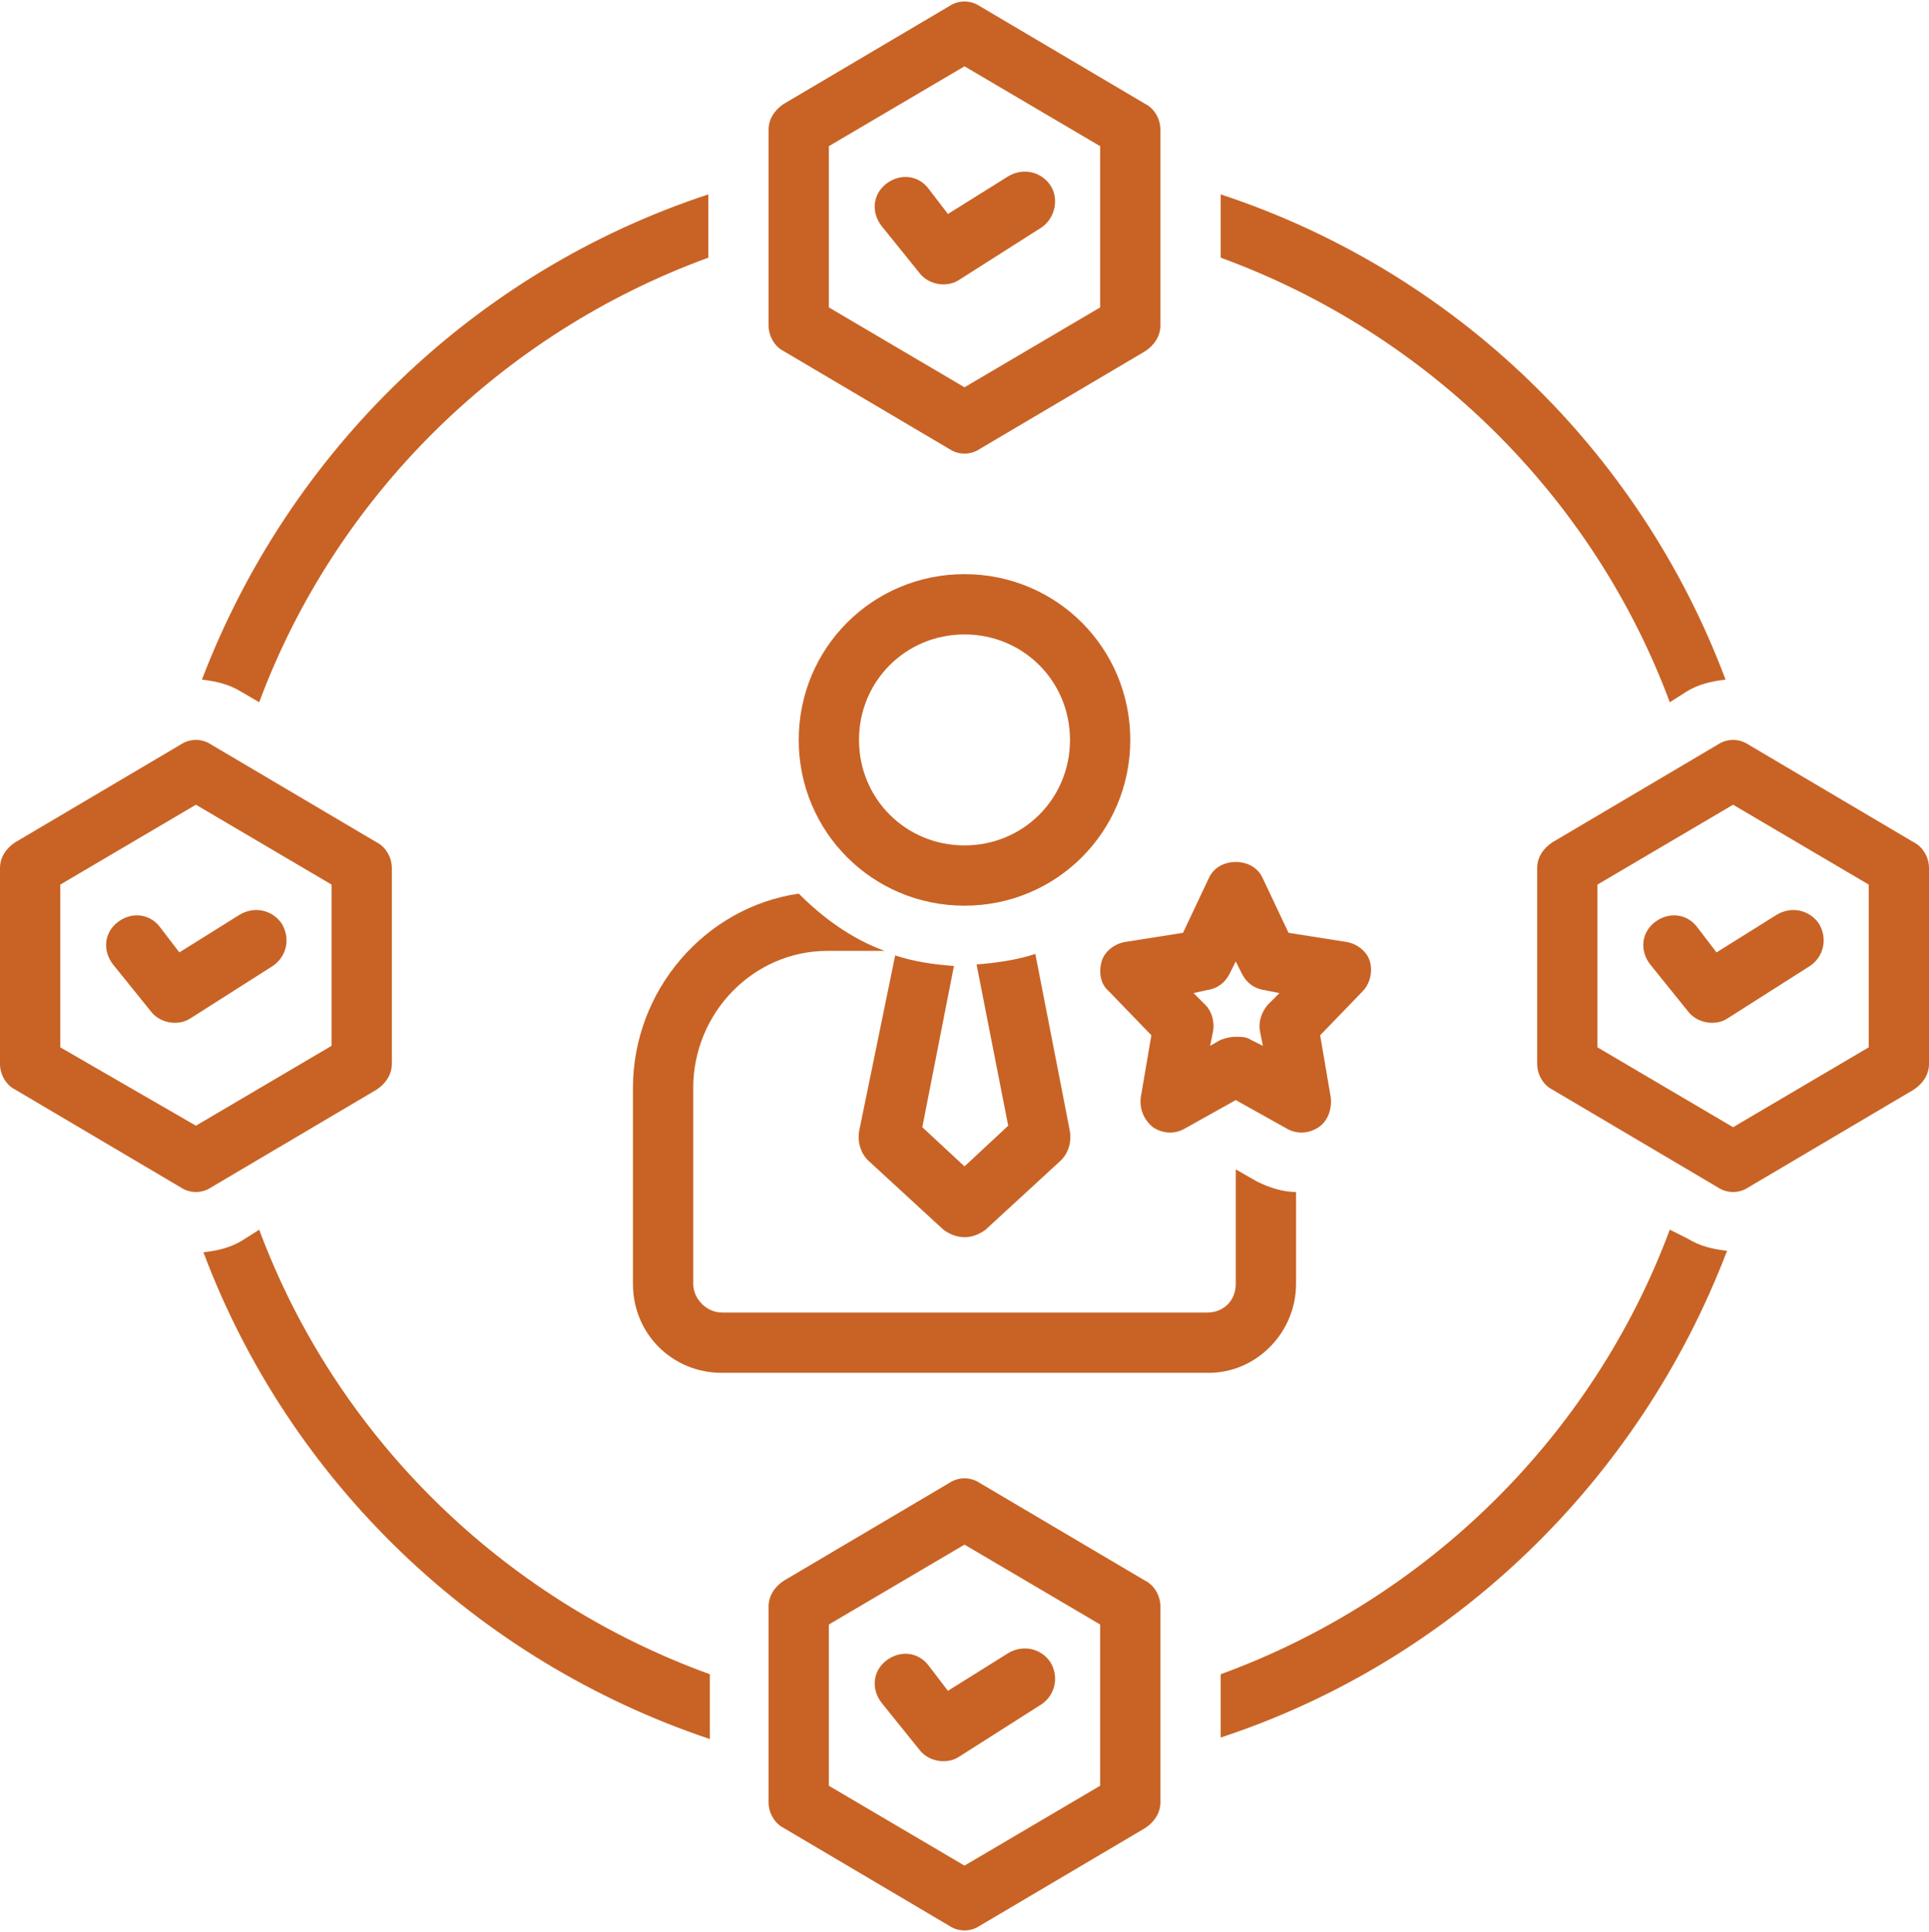
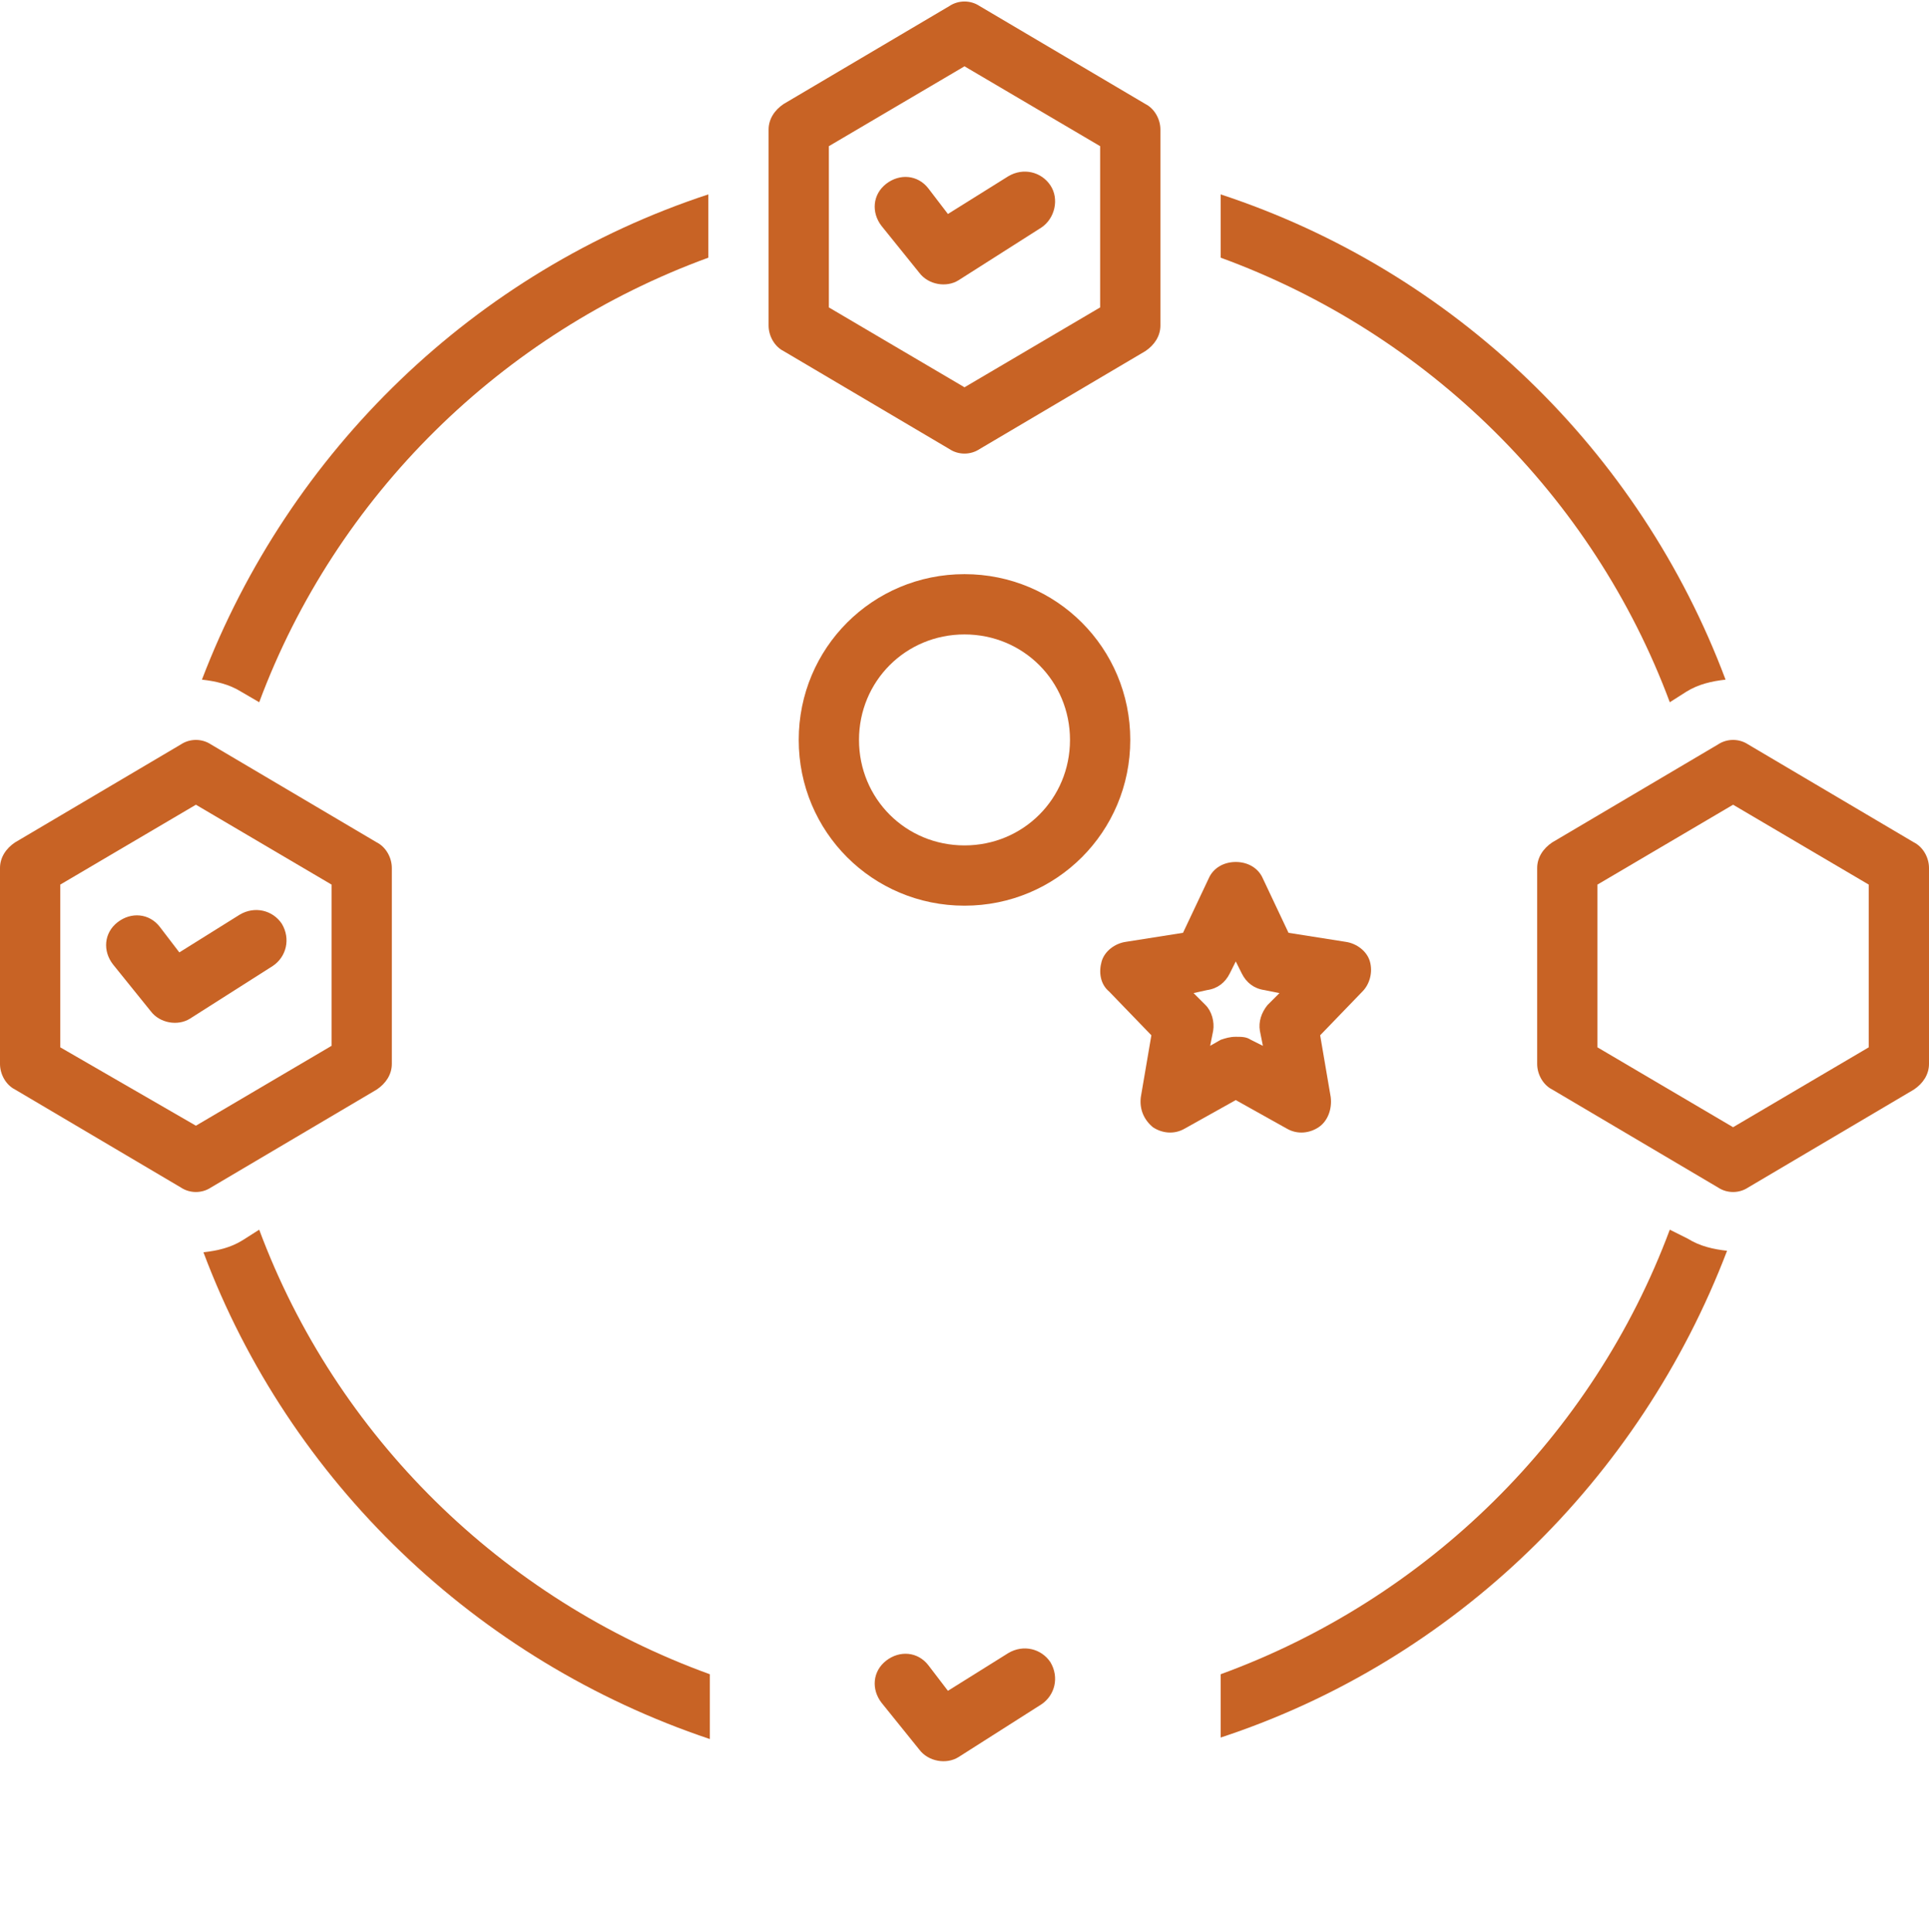
<svg xmlns="http://www.w3.org/2000/svg" fill="#c86325" height="128.2" preserveAspectRatio="xMidYMid meet" version="1" viewBox="0.0 -0.1 128.0 128.2" width="128" zoomAndPan="magnify">
  <g id="change1_1">
    <path d="M110.8,46.5l1.1-0.7c0.8-0.5,1.7-0.7,2.6-0.8C108.8,29.8,96.5,17.9,81,12.8V17C94.7,22,105.7,32.8,110.8,46.5z" fill="inherit" />
  </g>
  <g id="change1_2">
    <path d="M17.2,46.5C22.3,32.8,33.3,22,47,17v-4.2C31.5,17.9,19.2,29.8,13.4,45c0.9,0.1,1.8,0.3,2.6,0.8L17.2,46.5z" fill="inherit" />
  </g>
  <g id="change1_3">
    <path d="M110.8,81.5C105.7,95.2,94.7,106,81,111v4.2c15.5-5.1,27.8-17.1,33.6-32.3c-0.9-0.1-1.8-0.3-2.6-0.8L110.8,81.5z" fill="inherit" />
  </g>
  <g id="change1_4">
    <path d="M17.2,81.5l-1.1,0.7c-0.8,0.5-1.7,0.7-2.6,0.8c5.7,15.2,18.1,27.1,33.6,32.3V111C33.3,106,22.3,95.2,17.2,81.5z" fill="inherit" />
  </g>
  <g id="change1_5">
    <path d="M52,23.2l11,6.5c0.6,0.4,1.4,0.4,2,0l11-6.5c0.6-0.4,1-1,1-1.7v-13c0-0.7-0.4-1.4-1-1.7L65,0.3c-0.6-0.4-1.4-0.4-2,0L52,6.8 c-0.6,0.4-1,1-1,1.7v13C51,22.2,51.4,22.9,52,23.2z M55,9.6l9-5.3l9,5.3v10.7l-9,5.3l-9-5.3V9.6z" fill="inherit" />
  </g>
  <g id="change1_6">
-     <path d="M76,104.8l-11-6.5c-0.6-0.4-1.4-0.4-2,0l-11,6.5c-0.6,0.4-1,1-1,1.7v13c0,0.7,0.4,1.4,1,1.7l11,6.5c0.6,0.4,1.4,0.4,2,0 l11-6.5c0.6-0.4,1-1,1-1.7v-13C77,105.8,76.6,105.1,76,104.8z M73,118.4l-9,5.3l-9-5.3v-10.7l9-5.3l9,5.3V118.4z" fill="inherit" />
-   </g>
+     </g>
  <g id="change1_7">
    <path d="M25,72.2c0.6-0.4,1-1,1-1.7v-13c0-0.7-0.4-1.4-1-1.7l-11-6.5c-0.6-0.4-1.4-0.4-2,0L1,55.8c-0.6,0.4-1,1-1,1.7v13 c0,0.7,0.4,1.4,1,1.7l11,6.5c0.6,0.4,1.4,0.4,2,0L25,72.2z M4,69.4V58.6l9-5.3l9,5.3v10.7l-9,5.3L4,69.4z" fill="inherit" />
  </g>
  <g id="change1_8">
    <path d="M127,55.8l-11-6.5c-0.6-0.4-1.4-0.4-2,0l-11,6.5c-0.6,0.4-1,1-1,1.7v13c0,0.7,0.4,1.4,1,1.7l11,6.5c0.6,0.4,1.4,0.4,2,0 l11-6.5c0.6-0.4,1-1,1-1.7v-13C128,56.8,127.6,56.1,127,55.8z M124,69.4l-9,5.3l-9-5.3V58.6l9-5.3l9,5.3V69.4z" fill="inherit" />
  </g>
  <g id="change1_9">
    <path d="M75,49c0-6.1-4.9-11-11-11s-11,4.9-11,11c0,6.1,4.9,11,11,11S75,55.1,75,49z M64,56c-3.9,0-7-3.1-7-7c0-3.9,3.1-7,7-7 s7,3.1,7,7C71,52.9,67.9,56,64,56z" fill="inherit" />
  </g>
  <g id="change1_10">
    <path d="M73.1,63.7c-0.2,0.7-0.1,1.5,0.5,2l2.8,2.9l-0.7,4.1c-0.1,0.8,0.2,1.5,0.8,2c0.6,0.4,1.4,0.5,2.1,0.1l3.4-1.9l3.4,1.9 c0.7,0.4,1.5,0.3,2.1-0.1c0.6-0.4,0.9-1.2,0.8-2l-0.7-4.1l2.8-2.9c0.5-0.5,0.7-1.3,0.5-2c-0.2-0.7-0.9-1.2-1.6-1.3l-3.8-0.6 l-1.7-3.6c-0.3-0.7-1-1.1-1.8-1.1s-1.5,0.4-1.8,1.1l-1.7,3.6l-3.8,0.6C74,62.5,73.3,63,73.1,63.7z M80.1,65.6 c0.7-0.1,1.2-0.5,1.5-1.1l0.4-0.8l0.4,0.8c0.3,0.6,0.8,1,1.5,1.1l1,0.2l-0.8,0.8c-0.4,0.5-0.6,1.1-0.5,1.7l0.2,1L83,68.9 c-0.3-0.2-0.6-0.2-1-0.2s-0.7,0.1-1,0.2l-0.7,0.4l0.2-1c0.1-0.6-0.1-1.3-0.5-1.7l-0.8-0.8L80.1,65.6z" fill="inherit" />
  </g>
  <g id="change1_11">
-     <path d="M59.4,63.3L57,75c-0.1,0.7,0.1,1.4,0.6,1.9l5,4.6C63,81.8,63.5,82,64,82s1-0.2,1.4-0.5l5-4.6c0.5-0.5,0.7-1.2,0.6-1.9 l-2.3-11.8c-1.2,0.4-2.6,0.6-3.9,0.7l2.1,10.7L64,77.3l-2.8-2.6L63.3,64C61.9,63.9,60.6,63.7,59.4,63.3z" fill="inherit" />
-   </g>
+     </g>
  <g id="change1_12">
-     <path d="M86,85.1V79c-0.9,0-1.8-0.3-2.6-0.7L82,77.5v7.6c0,1.1-0.8,1.9-1.9,1.9H47.9c-1,0-1.9-0.9-1.9-1.9v-13c0-5,4-9.1,8.9-9.1 h3.8c-2.2-0.8-4.1-2.2-5.7-3.8c-6.2,0.9-11,6.4-11,12.9v13c0,3.3,2.6,5.9,5.9,5.9h32.3C83.4,91,86,88.3,86,85.1z" fill="inherit" />
-   </g>
+     </g>
  <g id="change1_13">
    <path d="M69.7,12.2c-0.6-0.9-1.8-1.2-2.8-0.6l-4,2.5l-1.3-1.7c-0.7-0.9-1.9-1-2.8-0.3c-0.9,0.7-1,1.9-0.3,2.8c0,0,2.5,3.1,2.5,3.1 c0.6,0.8,1.8,1,2.6,0.5l5.5-3.5C70,14.4,70.3,13.1,69.7,12.2z" fill="inherit" />
  </g>
  <g id="change1_14">
    <path d="M61.6,110.4c-0.7-0.9-1.9-1-2.8-0.3c-0.9,0.7-1,1.9-0.3,2.8c0,0,2.5,3.1,2.5,3.1c0.6,0.8,1.8,1,2.6,0.5l5.5-3.5 c0.9-0.6,1.2-1.8,0.6-2.8c-0.6-0.9-1.8-1.2-2.8-0.6l-4,2.5L61.6,110.4z" fill="inherit" />
  </g>
  <g id="change1_15">
    <path d="M15.9,60.6l-4,2.5l-1.3-1.7c-0.7-0.9-1.9-1-2.8-0.3c-0.9,0.7-1,1.9-0.3,2.8c0,0,2.5,3.1,2.5,3.1c0.6,0.8,1.8,1,2.6,0.5 l5.5-3.5c0.9-0.6,1.2-1.8,0.6-2.8C18.1,60.3,16.9,60,15.9,60.6z" fill="inherit" />
  </g>
  <g id="change1_16">
-     <path d="M112.6,61.4c-0.7-0.9-1.9-1-2.8-0.3c-0.9,0.7-1,1.9-0.3,2.8c0,0,2.5,3.1,2.5,3.1c0.6,0.8,1.8,1,2.6,0.5l5.5-3.5 c0.9-0.6,1.2-1.8,0.6-2.8c-0.6-0.9-1.8-1.2-2.8-0.6l-4,2.5L112.6,61.4z" fill="inherit" />
-   </g>
+     </g>
</svg>